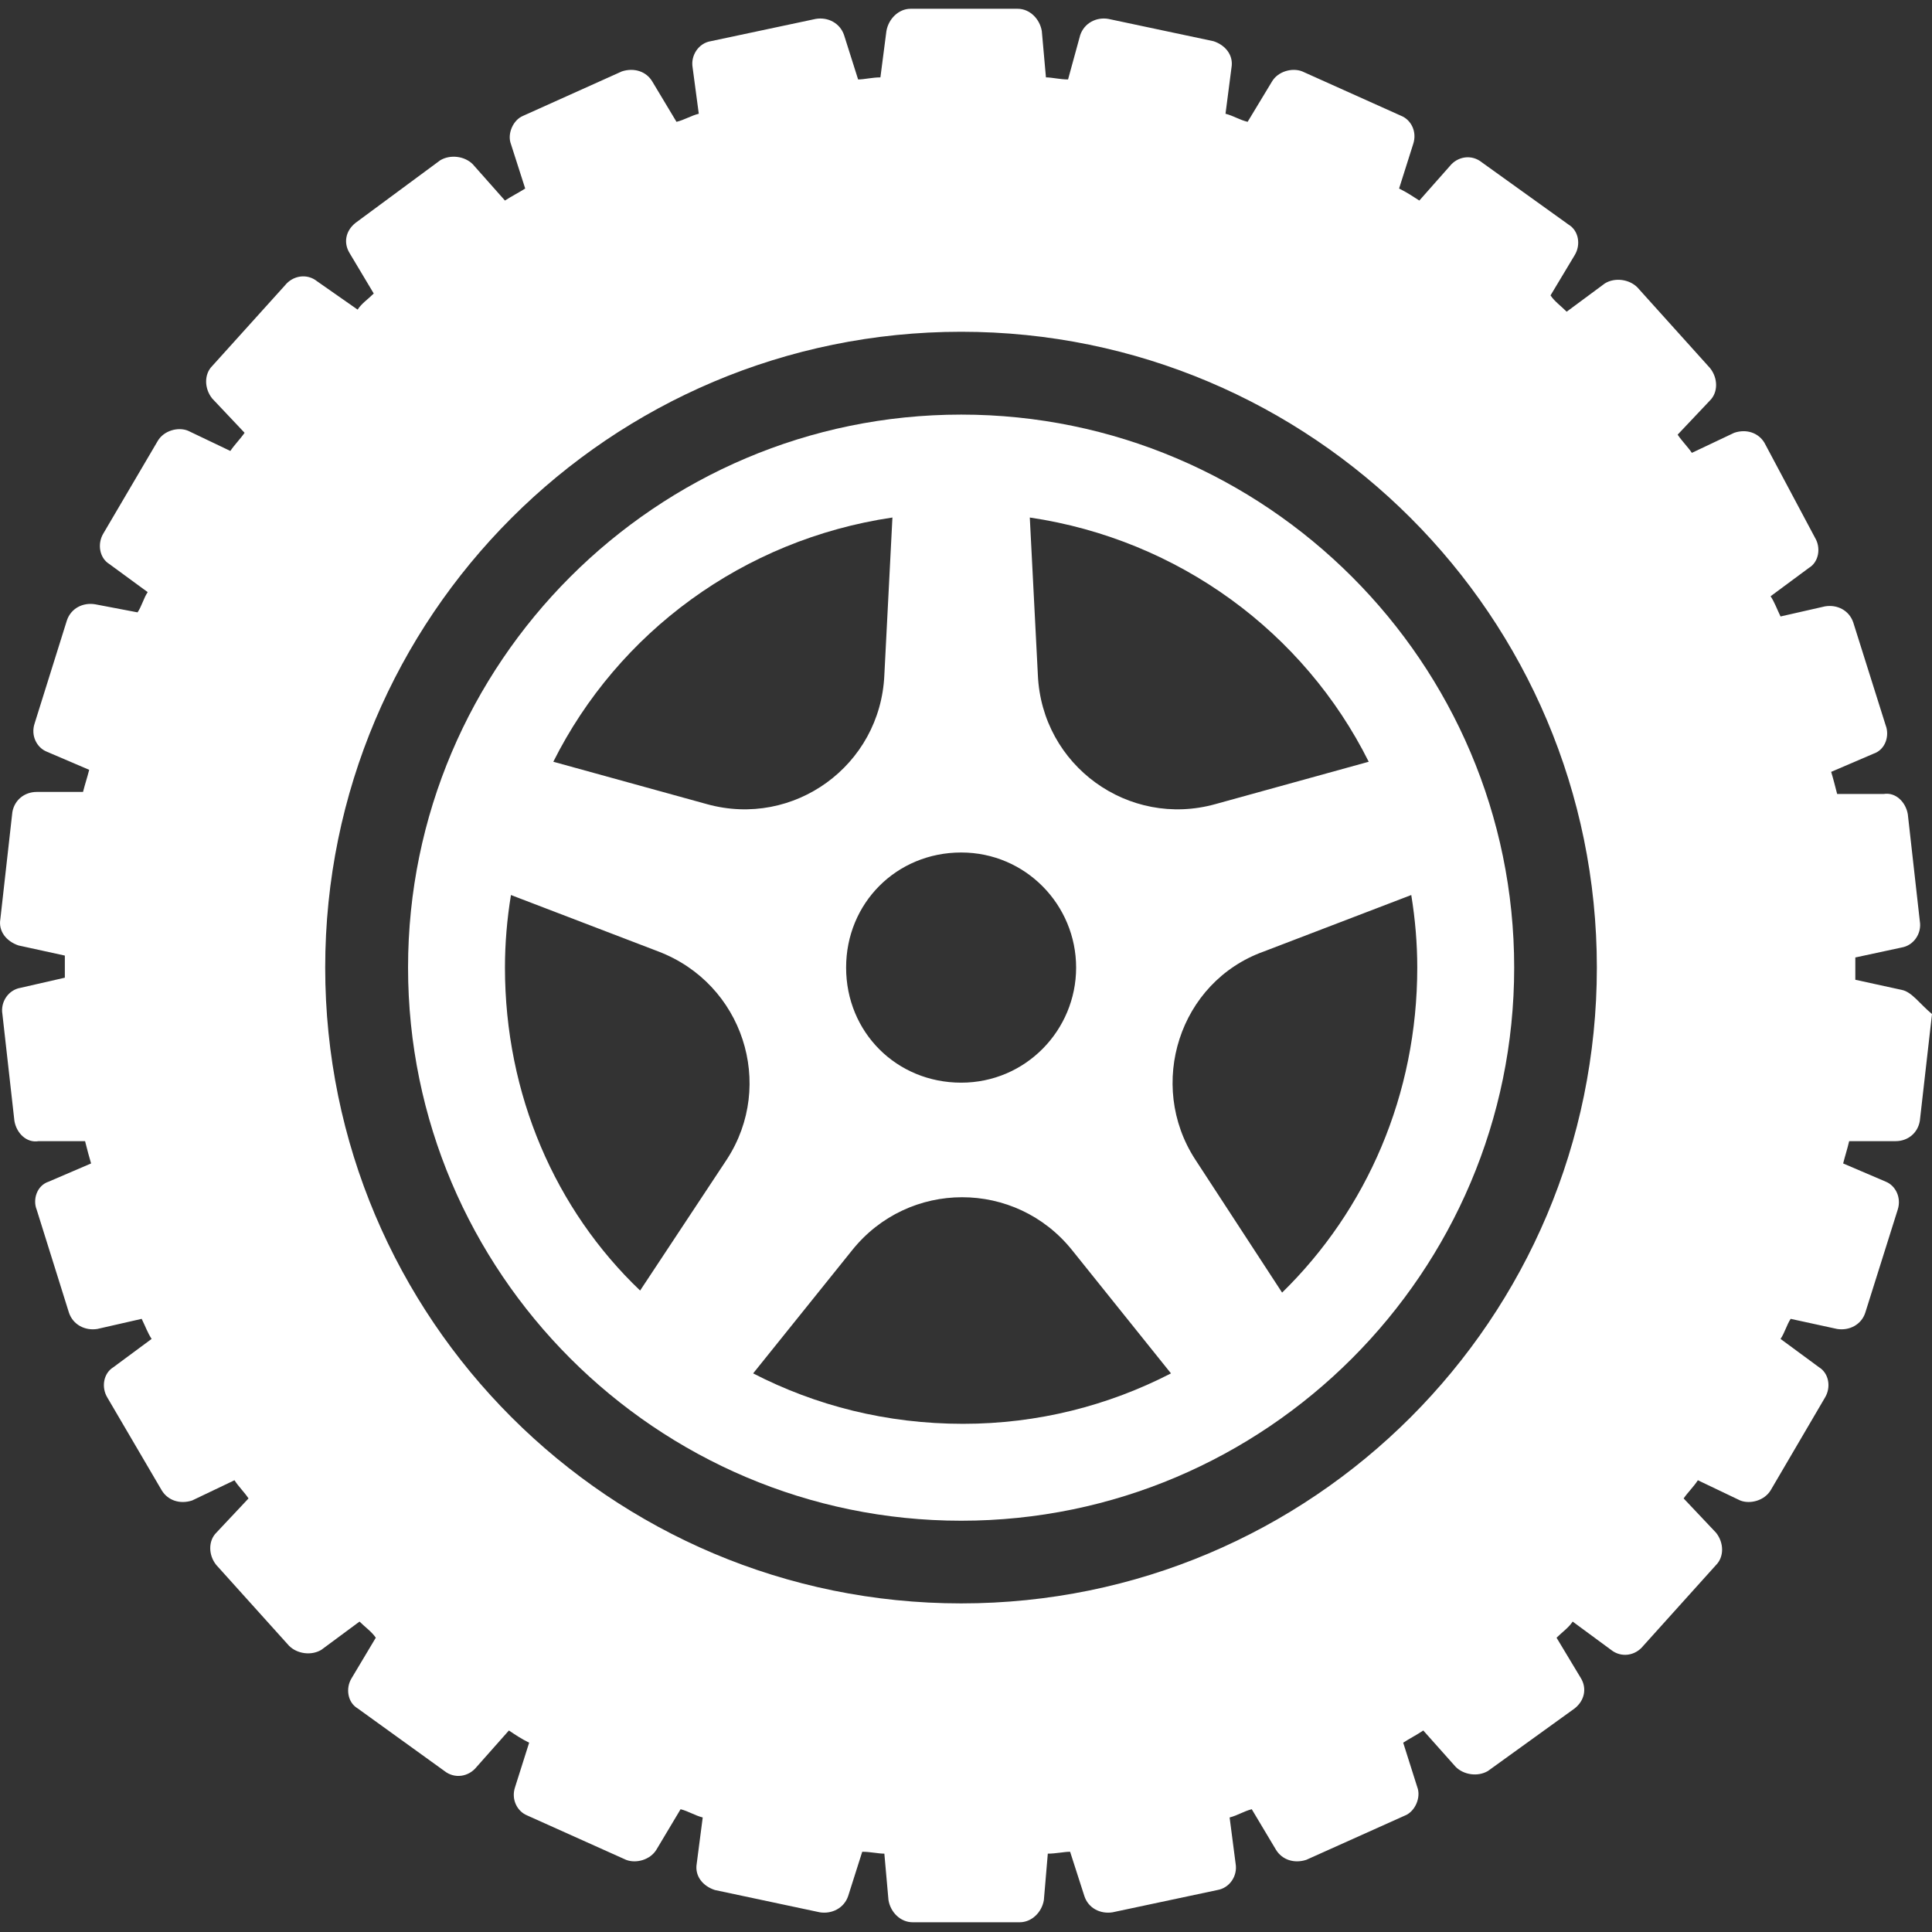
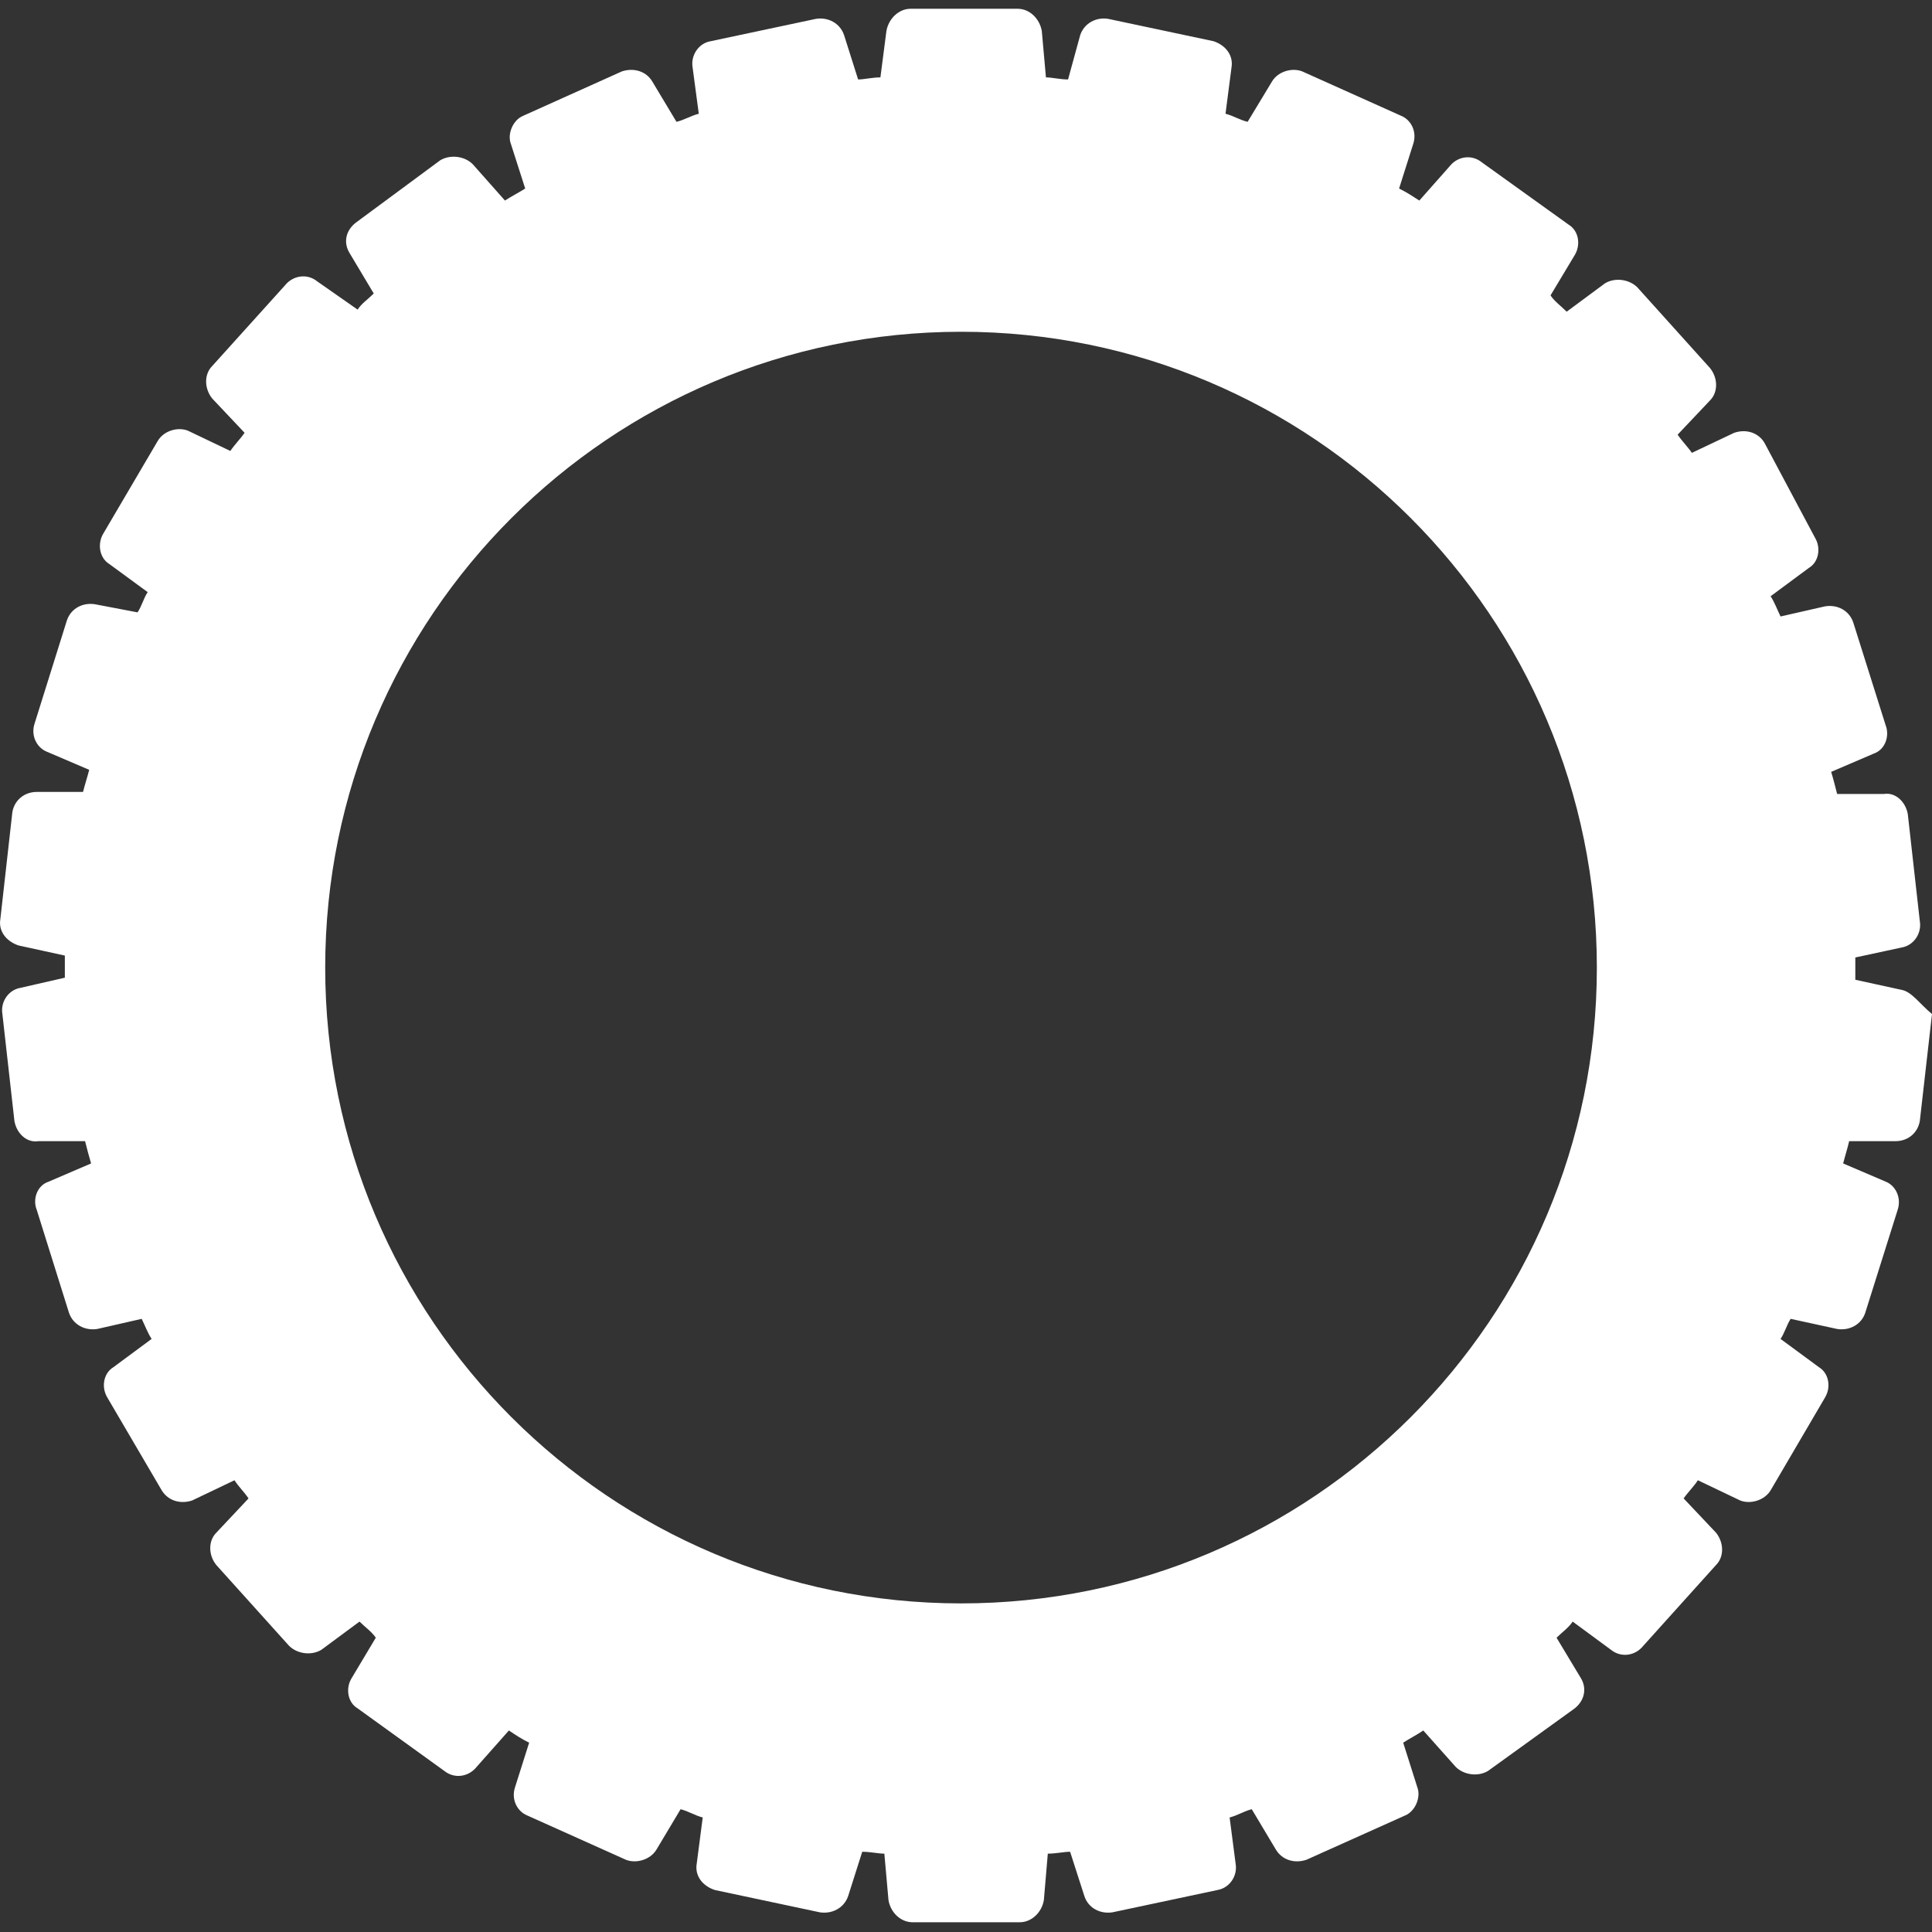
<svg xmlns="http://www.w3.org/2000/svg" width="500" zoomAndPan="magnify" viewBox="0 0 375 375" height="500" preserveAspectRatio="xMidYMid meet" version="1.0">
  <rect x="0" y="0" width="375" height="375" fill="#333333" stroke="none" />
  <defs>
    <clipPath id="d794a4e892">
      <path d="M 0 1.703 L 375 1.703 L 375 373.109 L 0 373.109 Z M 0 1.703 " clip-rule="nonzero" />
    </clipPath>
  </defs>
-   <path fill="#ffffff" d="M 98.012 187.805 C 98.012 183.113 98.41 178.418 99.176 173.723 L 127.773 184.676 C 144.219 190.938 150.512 210.543 141.09 225.027 L 124.246 250.496 C 107.801 234.812 98.012 212.477 98.012 187.805 Z M 173.219 100.449 L 171.652 131.012 C 170.887 148.621 154.043 160.773 137.195 156.078 L 107.398 147.855 C 119.949 122.789 144.219 104.742 173.219 100.449 Z M 265.668 147.855 L 235.906 156.078 C 219.062 160.773 202.215 148.621 201.449 131.012 L 199.883 100.449 C 228.848 104.742 253.152 122.789 265.668 147.855 Z M 248.855 250.895 L 231.977 225.027 C 222.59 210.543 228.848 190.57 245.328 184.676 L 273.926 173.723 C 274.691 178.418 275.09 183.113 275.09 187.805 C 275.09 212.477 265.305 234.812 248.855 250.895 Z M 208.875 187.805 C 208.875 199.957 199.086 210.145 186.566 210.145 C 174.016 210.145 164.23 200.355 164.23 187.805 C 164.23 175.289 174.016 165.469 186.566 165.469 C 199.086 165.469 208.875 175.656 208.875 187.805 Z M 146.184 266.574 L 165.395 242.672 C 176.379 228.953 197.121 228.953 208.109 242.672 L 227.285 266.574 C 215.133 272.832 201.449 276.363 186.934 276.363 C 172.051 276.363 158.336 272.832 146.184 266.574 Z M 293.902 187.805 C 293.902 128.648 245.727 80.473 186.566 80.473 C 127.406 80.473 79.203 128.648 79.203 187.805 C 79.203 246.965 127.406 295.172 186.566 295.172 C 245.727 295.172 293.902 246.965 293.902 187.805 " fill-opacity="1" fill-rule="nonzero" />
  <g clip-path="url(#d794a4e892)">
    <path fill="#ffffff" d="M 63.121 187.805 C 63.121 119.656 118.387 64.395 186.566 64.395 C 254.715 64.395 309.949 119.656 309.949 187.805 C 309.949 255.988 254.715 311.219 186.566 311.219 C 118.387 311.219 63.121 255.988 63.121 187.805 Z M 369.105 192.133 L 360.117 190.172 C 360.117 189.371 360.117 188.605 360.117 187.805 C 360.117 187.039 360.117 186.641 360.117 185.844 L 369.105 183.91 C 371.473 183.512 373.035 181.148 372.637 178.816 L 370.305 158.043 C 369.906 155.68 367.941 153.715 365.613 154.113 L 356.59 154.113 C 356.191 152.551 355.789 150.984 355.426 149.82 L 363.648 146.293 C 366.012 145.492 366.777 142.762 366.012 140.797 L 359.719 120.824 C 358.922 118.461 356.59 117.293 354.227 117.695 L 345.602 119.656 C 344.836 118.059 344.438 116.895 343.672 115.73 L 351.098 110.234 C 353.062 109.07 353.461 106.309 352.293 104.375 L 342.473 85.934 C 341.309 84.004 338.977 83.203 336.613 84.004 L 328.391 87.898 C 327.594 86.73 326.426 85.566 325.629 84.367 L 331.922 77.711 C 333.484 76.145 333.484 73.414 331.922 71.449 L 317.805 55.77 C 316.238 54.207 313.477 53.805 311.512 55.004 L 304.09 60.5 C 302.891 59.301 301.758 58.535 300.957 57.336 L 305.652 49.512 C 306.852 47.547 306.453 44.816 304.488 43.617 L 287.609 31.5 C 285.68 29.938 282.949 30.301 281.383 32.266 L 275.492 38.926 C 274.293 38.16 273.125 37.359 271.562 36.594 L 274.293 27.973 C 275.09 25.609 273.926 23.277 271.961 22.48 L 252.754 13.855 C 250.789 13.09 248.059 13.855 246.895 15.82 L 242.164 23.645 C 240.602 23.277 239.434 22.48 237.871 22.078 L 239.035 13.09 C 239.434 10.727 237.871 8.762 235.539 7.996 L 215.133 3.668 C 212.801 3.27 210.473 4.469 209.672 6.797 L 207.309 15.422 C 205.742 15.422 204.18 15.02 203.016 15.02 L 202.215 6.031 C 201.816 3.668 199.883 1.703 197.52 1.703 L 176.746 1.703 C 174.418 1.703 172.453 3.668 172.051 6.031 L 170.887 15.02 C 169.324 15.02 167.758 15.422 166.559 15.422 L 163.828 6.797 C 163.031 4.469 160.699 3.27 158.336 3.668 L 137.961 7.996 C 135.633 8.363 134.031 10.727 134.434 13.09 L 135.633 22.078 C 134.031 22.48 132.867 23.277 131.305 23.645 L 126.609 15.82 C 125.445 13.855 123.082 13.09 120.715 13.855 L 101.539 22.48 C 99.574 23.277 98.41 26.008 99.176 27.973 L 101.941 36.594 C 100.742 37.359 99.176 38.16 98.012 38.926 L 91.754 31.867 C 90.188 30.301 87.426 29.938 85.461 31.102 L 69.016 43.254 C 67.051 44.816 66.648 47.148 67.848 49.113 L 72.543 56.969 C 71.379 58.133 70.18 58.898 69.414 60.098 L 61.559 54.605 C 59.625 53.039 56.863 53.441 55.297 55.406 L 41.184 71.051 C 39.617 72.617 39.617 75.379 41.184 77.344 L 47.473 84.004 C 46.676 85.168 45.512 86.332 44.711 87.531 L 36.488 83.602 C 34.523 82.805 31.793 83.602 30.629 85.566 L 20.043 103.578 C 18.875 105.543 19.277 108.273 21.207 109.469 L 28.664 114.93 C 27.867 116.129 27.5 117.695 26.699 118.859 L 18.477 117.293 C 16.113 116.895 13.781 118.059 12.984 120.422 L 6.727 140.398 C 5.926 142.762 7.125 145.094 9.055 145.891 L 17.312 149.422 C 16.914 150.984 16.512 152.152 16.113 153.715 L 7.125 153.715 C 4.762 153.715 2.797 155.281 2.398 157.645 L 0.066 178.418 C -0.332 180.75 1.23 182.711 3.594 183.512 L 12.586 185.477 C 12.586 186.242 12.586 187.039 12.586 187.805 C 12.586 188.605 12.586 189.004 12.586 189.77 L 3.996 191.734 C 1.633 192.133 0.066 194.465 0.465 196.828 L 2.797 217.57 C 3.195 219.934 5.16 221.898 7.492 221.496 L 16.512 221.496 C 16.914 223.062 17.312 224.629 17.68 225.824 L 9.453 229.355 C 7.125 230.121 6.324 232.852 7.125 234.812 L 13.383 254.789 C 14.184 257.152 16.512 258.32 18.875 257.953 L 27.5 255.988 C 28.266 257.555 28.664 258.719 29.43 259.883 L 22.008 265.375 C 20.043 266.574 19.641 269.305 20.84 271.27 L 31.395 289.281 C 32.594 291.246 34.922 292.012 37.285 291.246 L 45.512 287.316 C 46.277 288.516 47.473 289.68 48.238 290.844 L 41.98 297.504 C 40.418 299.066 40.418 301.832 41.98 303.762 L 56.098 319.441 C 57.66 321.008 60.391 321.406 62.355 320.242 L 69.781 314.75 C 70.977 315.914 72.145 316.711 72.941 317.879 L 68.25 325.734 C 67.051 327.664 67.449 330.43 69.414 331.594 L 86.258 343.746 C 88.223 345.309 90.953 344.91 92.52 342.945 L 98.777 335.887 C 99.977 336.688 101.141 337.488 102.707 338.254 L 99.977 346.875 C 99.176 349.238 100.375 351.57 102.305 352.367 L 121.516 360.992 C 123.48 361.758 126.211 360.992 127.406 359.027 L 132.102 351.168 C 133.668 351.57 134.832 352.367 136.398 352.77 L 135.23 361.758 C 134.832 364.121 136.398 366.086 138.762 366.852 L 159.137 371.18 C 161.465 371.543 163.828 370.379 164.629 368.016 L 167.359 359.426 C 168.922 359.426 170.488 359.793 171.652 359.793 L 172.453 368.812 C 172.852 371.18 174.781 373.109 177.145 373.109 L 197.922 373.109 C 200.25 373.109 202.215 371.18 202.613 368.812 L 203.379 359.793 C 204.945 359.793 206.508 359.426 207.707 359.426 L 210.473 368.016 C 211.238 370.379 213.566 371.543 215.93 371.18 L 236.305 366.852 C 238.668 366.449 240.234 364.121 239.836 361.758 L 238.668 352.77 C 240.234 352.367 241.398 351.57 242.965 351.168 L 247.66 359.027 C 248.855 360.992 251.188 361.758 253.551 360.992 L 272.762 352.367 C 274.691 351.57 275.855 348.84 275.09 346.875 L 272.359 338.254 C 273.527 337.488 275.09 336.688 276.258 335.887 L 282.547 342.945 C 284.113 344.512 286.844 344.91 288.809 343.746 L 305.652 331.594 C 307.617 330.027 308.016 327.664 306.852 325.734 L 302.125 317.879 C 303.324 316.711 304.488 315.914 305.254 314.75 L 312.711 320.242 C 314.676 321.805 317.406 321.406 318.969 319.441 L 333.086 303.762 C 334.648 302.195 334.648 299.469 333.086 297.504 L 326.793 290.844 C 327.594 289.68 328.789 288.516 329.555 287.316 L 337.781 291.246 C 339.742 292.012 342.473 291.246 343.672 289.281 L 354.227 271.27 C 355.426 269.305 355.023 266.574 353.062 265.375 L 345.602 259.883 C 346.402 258.719 346.801 257.152 347.566 255.988 L 356.59 257.953 C 358.922 258.32 361.285 257.152 362.051 254.789 L 368.34 234.812 C 369.105 232.484 367.941 230.121 366.012 229.355 L 357.754 225.824 C 358.152 224.262 358.555 223.062 358.922 221.496 L 367.941 221.496 C 370.305 221.496 372.238 219.934 372.637 217.57 L 375 196.828 C 372.637 194.863 371.07 192.5 369.105 192.133 " fill-opacity="1" fill-rule="nonzero" />
  </g>
</svg>